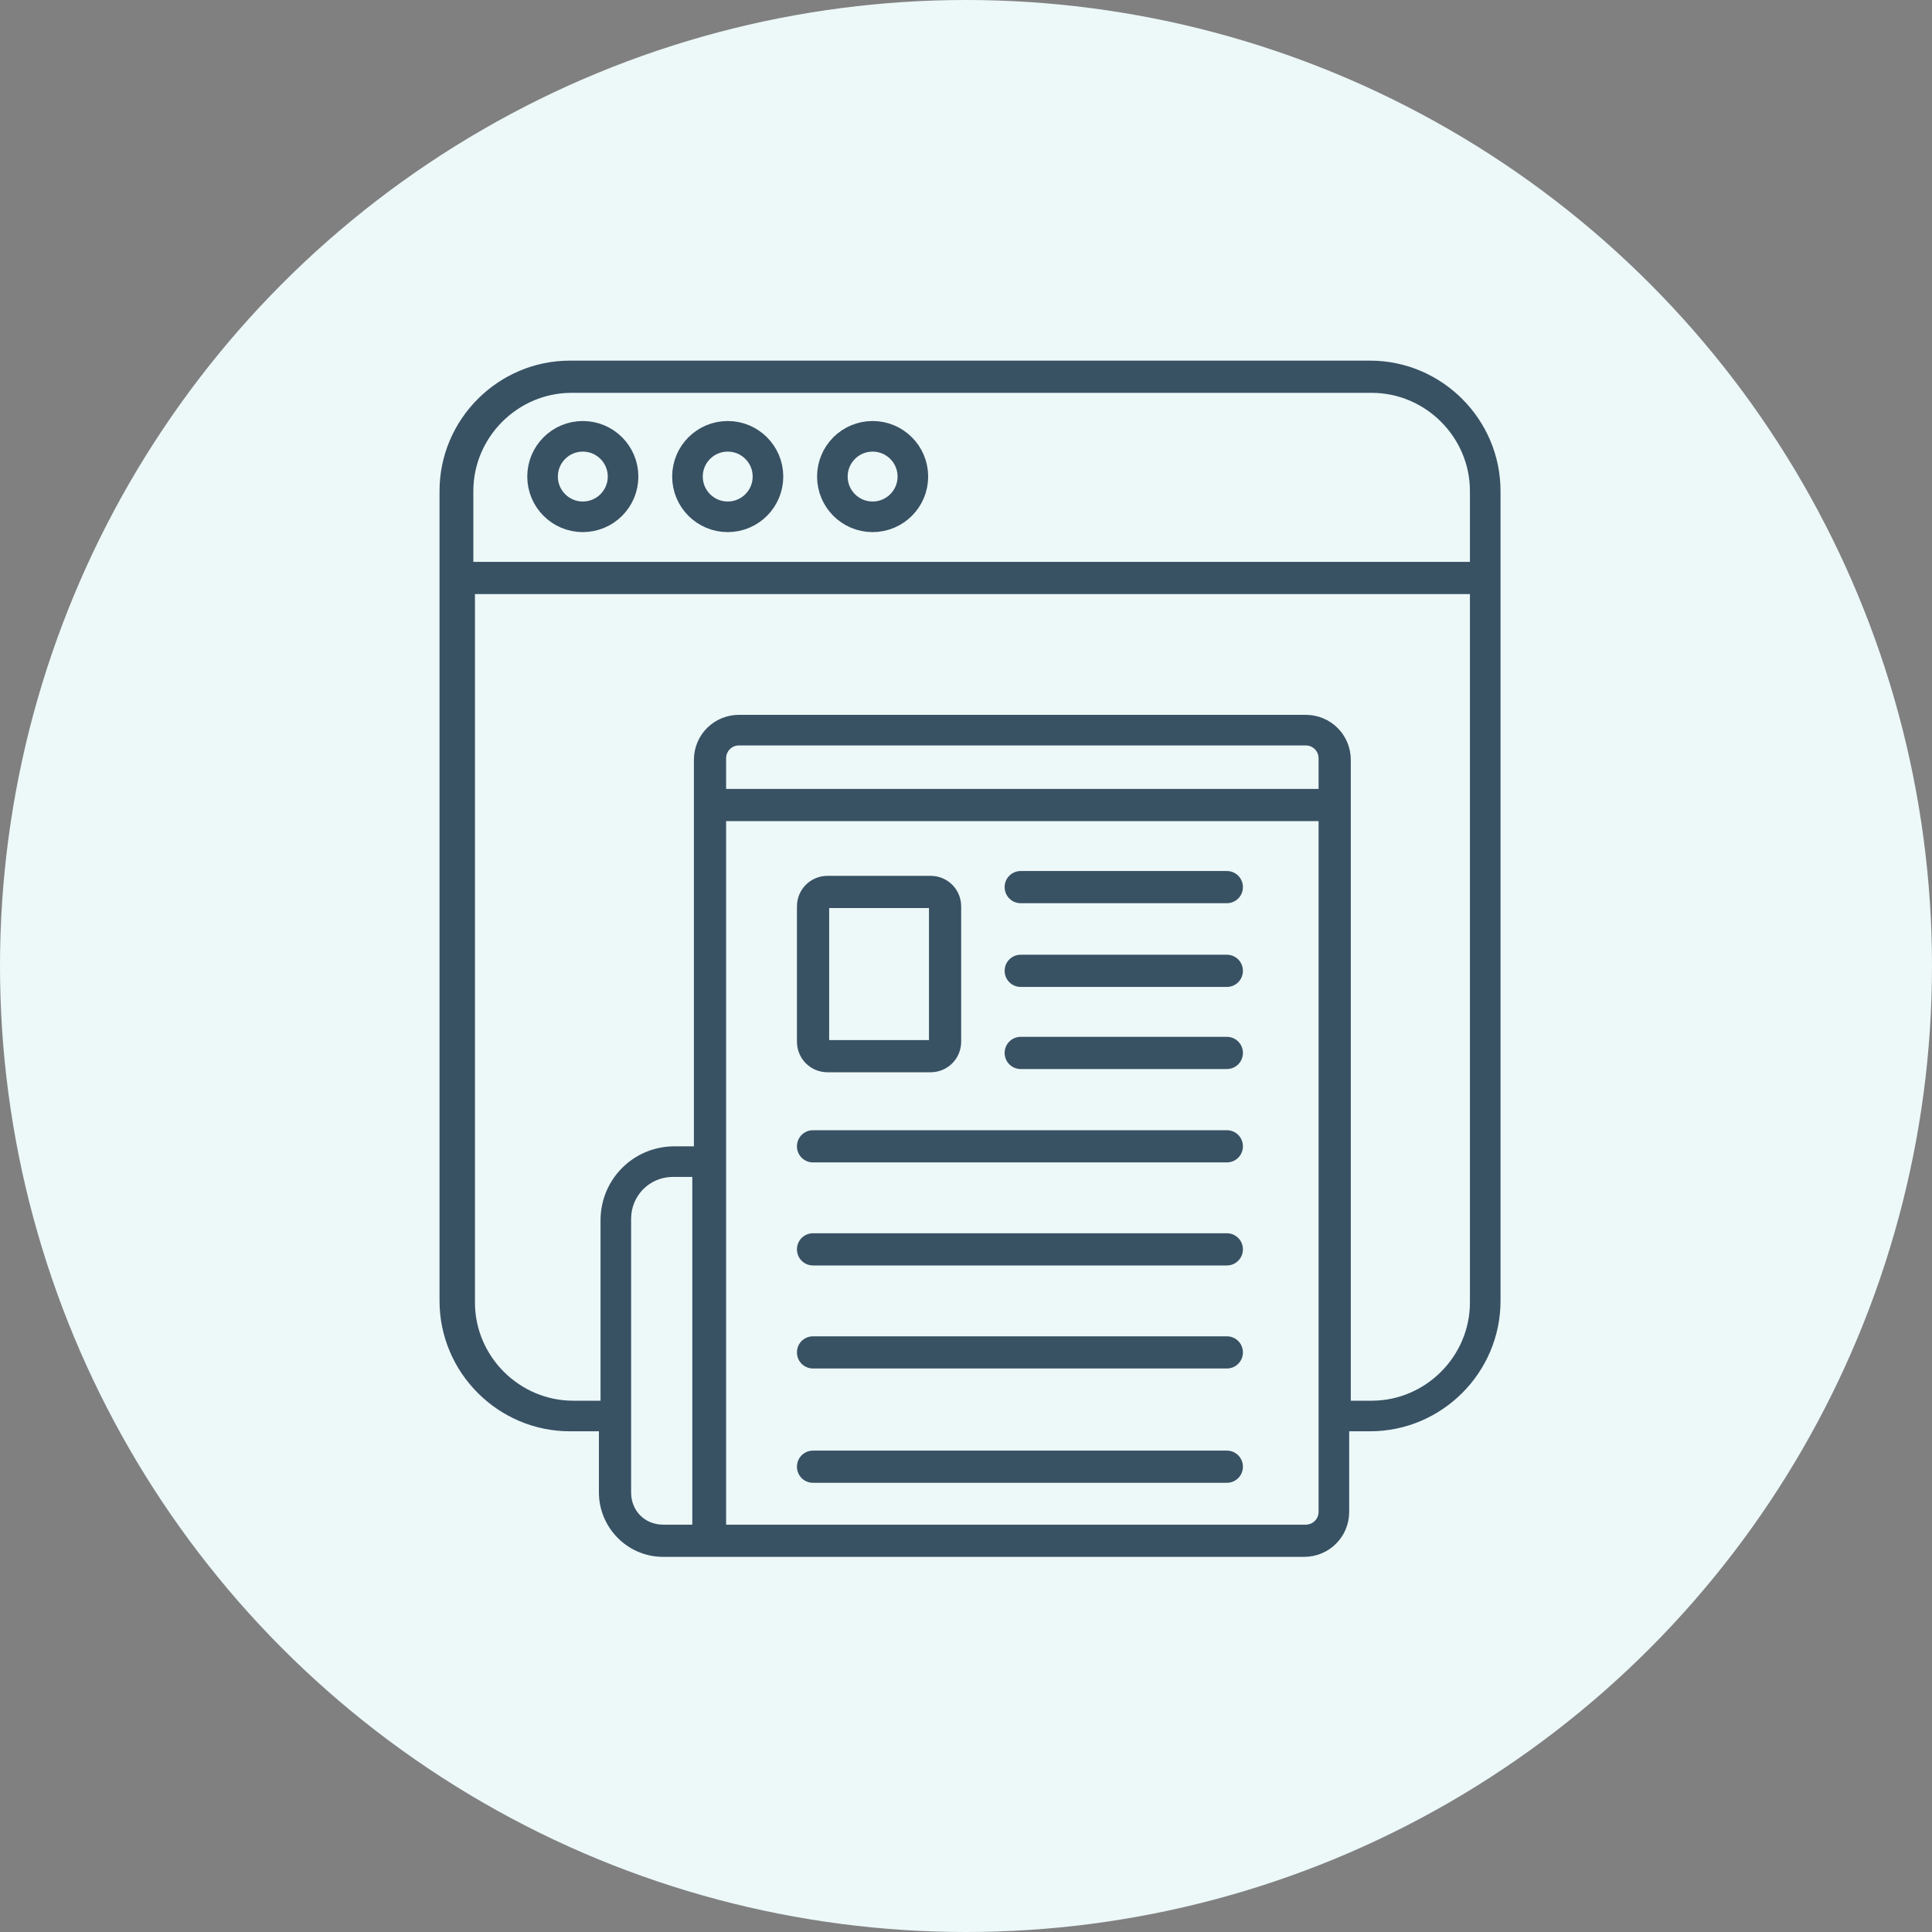
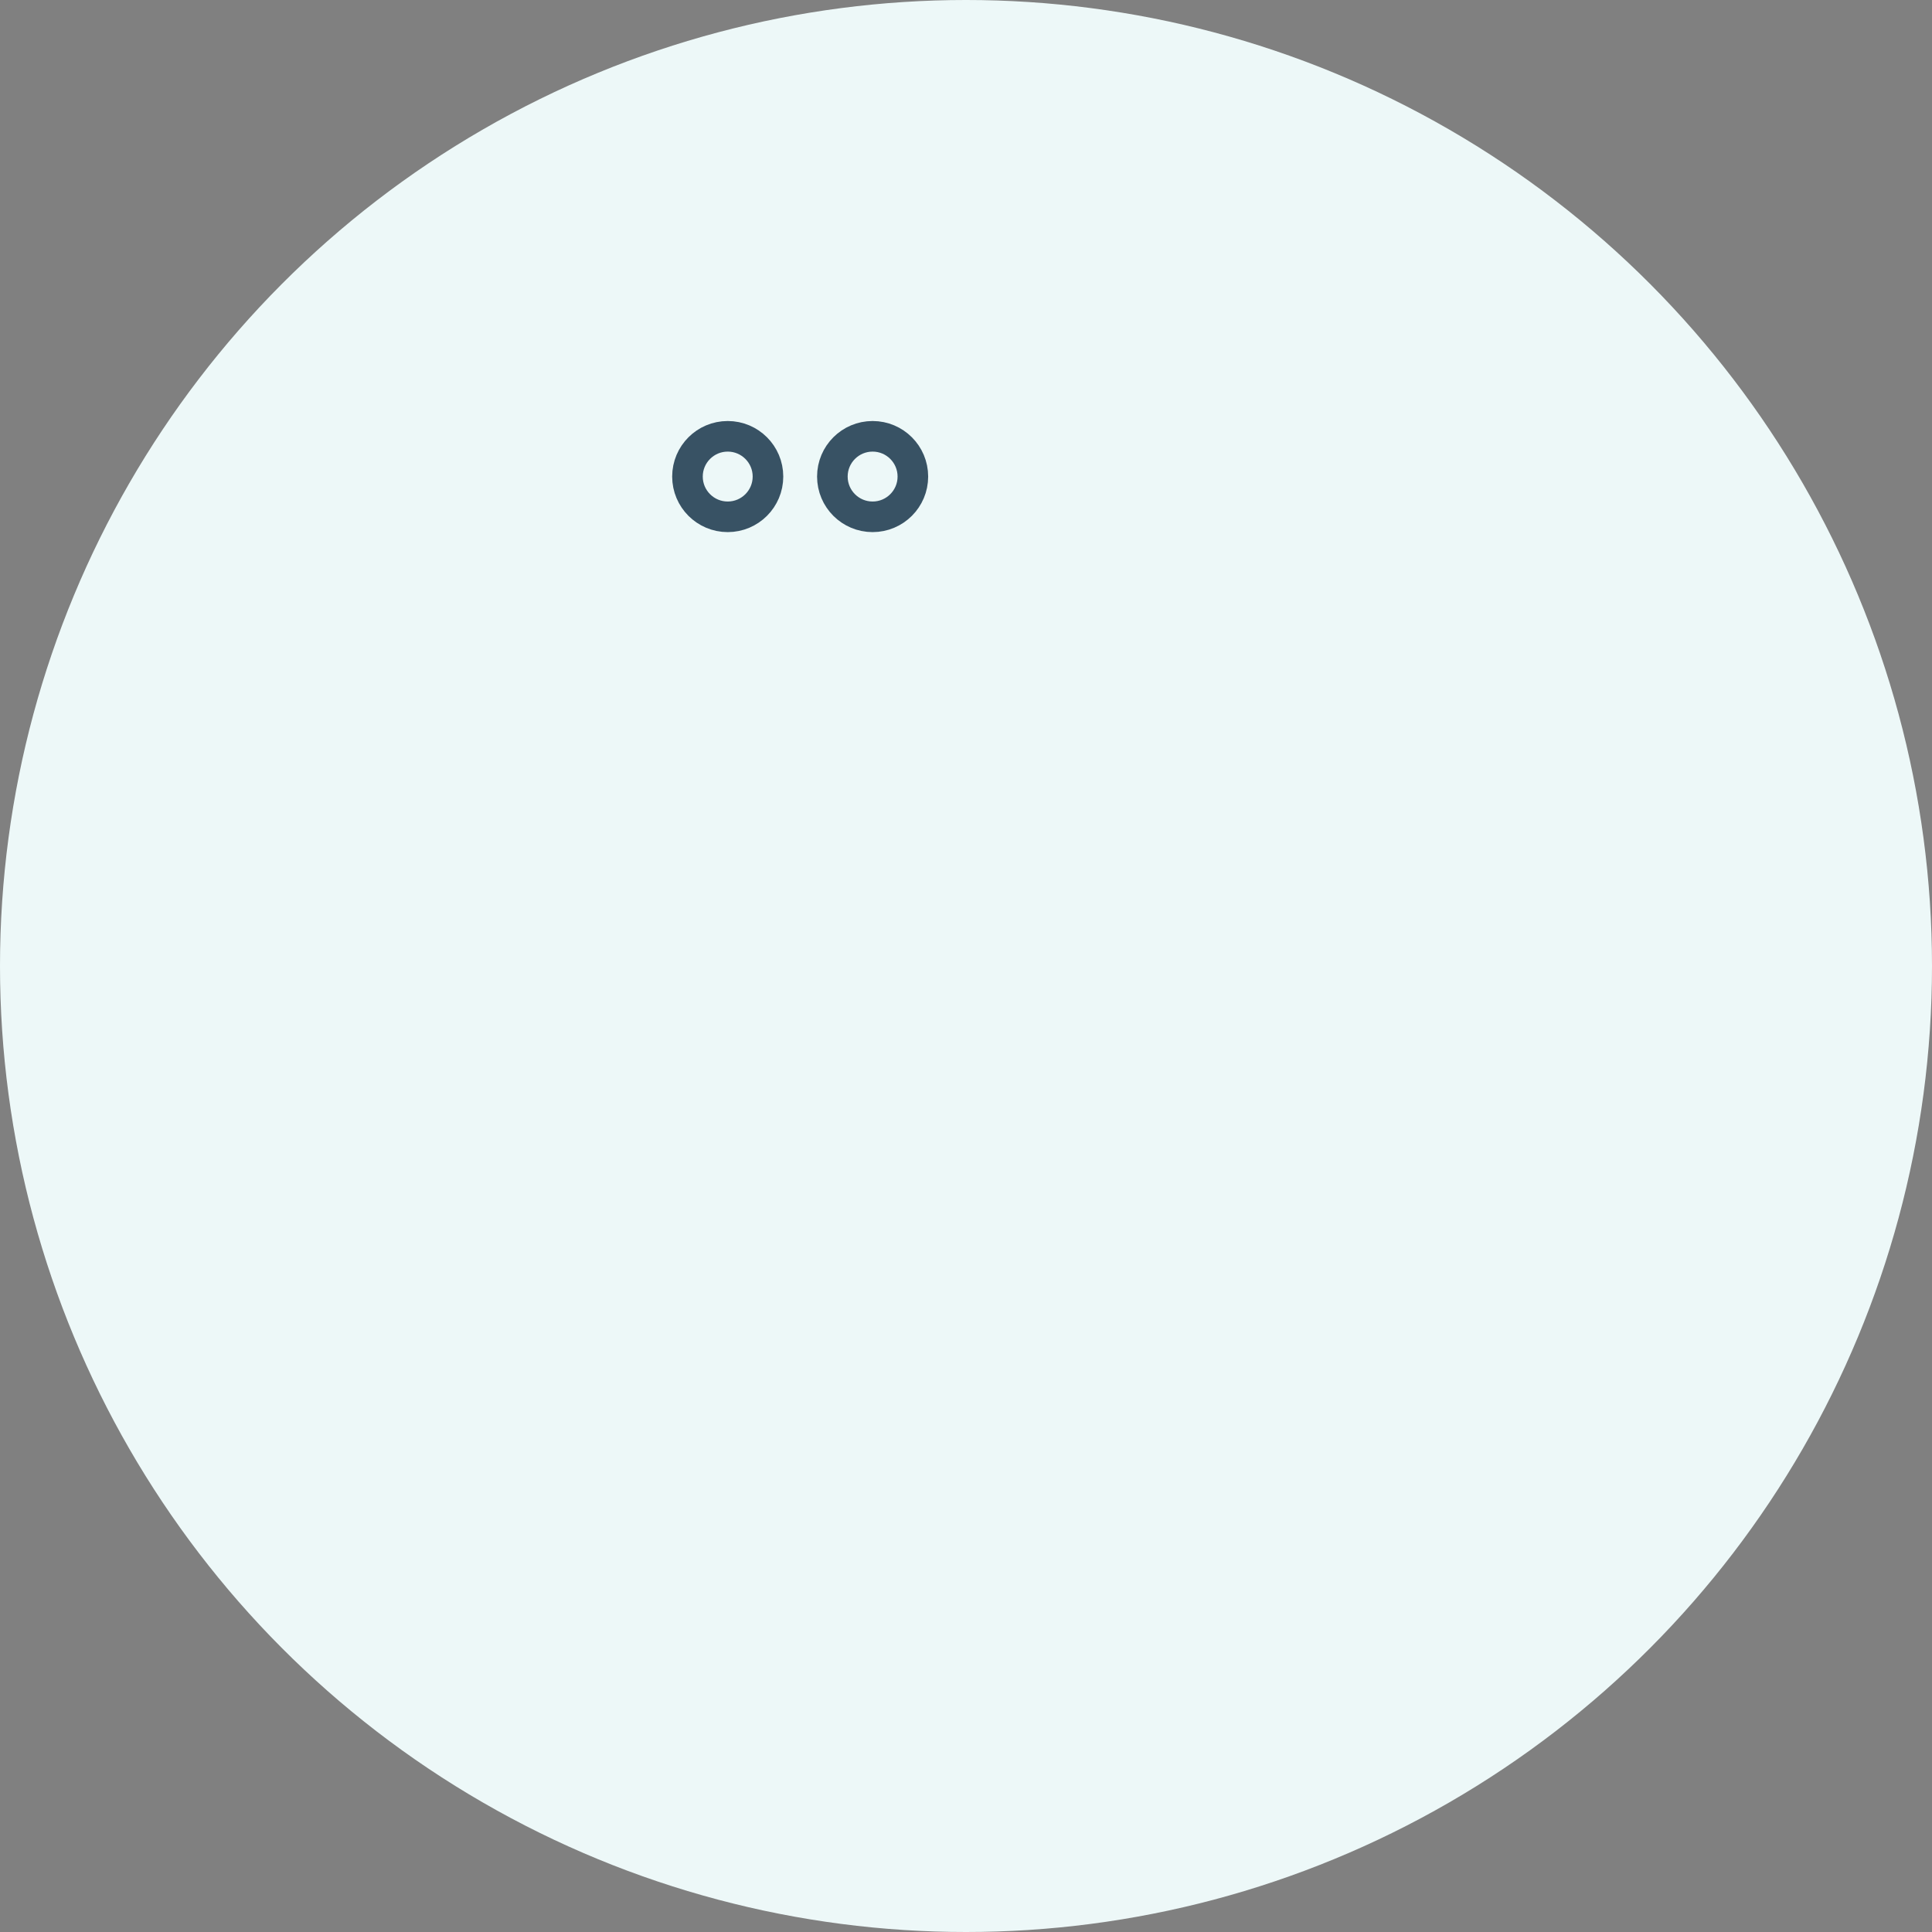
<svg xmlns="http://www.w3.org/2000/svg" id="_レイヤー_1" data-name="レイヤー_1" version="1.1" viewBox="0 0 120 120">
  <rect x="0" y="0" width="120" height="120" fill="#808080" stroke="none" />
  <defs>
    <style>
      .st0 {
        fill: none;
        stroke-width: 1.9px;
      }

      .st0, .st1 {
        stroke: #385264;
      }

      .st1 {
        fill: #385264;
        stroke-width: .2px;
      }

      .st2 {
        fill: #edf8f8;
      }
    </style>
  </defs>
  <circle id="_楕円形_691" data-name="楕円形_691" class="st2" cx="60" cy="60" r="60" />
-   <path id="_パス_48434" data-name="パス_48434" class="st1" d="M35.5,88.8h1.8v3.9c0,2.1,1.7,3.9,3.9,3.9h39.8c1.5,0,2.7-1.2,2.7-2.7v-5.1h1.4c4.4,0,8-3.6,8-8V30.5c0-4.4-3.6-8-8-8h-49.7c-4.4,0-8,3.6-8,8v50.3c0,4.4,3.6,8,8,8h0ZM39.1,92.7v-17c0-1.5,1.2-2.7,2.7-2.7h1.3v21.8h-1.9c-1.2,0-2.1-.9-2.1-2.1h0ZM82,49.1h-37v-2c0-.5.4-.9.9-.9h35.2c.5,0,.9.4.9.9h0v2ZM82,93.9h0c0,.5-.4.9-.9.9h-36.1v-43.9h37v43ZM35.5,24.3h49.7c3.4,0,6.2,2.8,6.2,6.2v4.5H29.3v-4.5c0-3.4,2.8-6.2,6.2-6.2h0ZM29.3,36.8h62.1v44.1c0,3.4-2.8,6.2-6.2,6.2h-1.4v-39.9c0-1.5-1.2-2.7-2.7-2.7h-35.2c-1.5,0-2.7,1.2-2.7,2.7v24.1h-1.3c-2.5,0-4.5,2-4.5,4.5v11.3h-1.8c-3.4,0-6.2-2.8-6.2-6.2v-44.1ZM51.4,66.5h6.4c1,0,1.8-.8,1.8-1.8v-8.4c0-1-.8-1.8-1.8-1.8h-6.4c-1,0-1.8.8-1.8,1.8h0v8.4c0,1,.8,1.8,1.8,1.8h0ZM51.4,56.3h6.4v8.4h-6.4v-8.4ZM77.1,55.1c0,.5-.4.9-.9.9h-12.8c-.5,0-.9-.4-.9-.9s.4-.9.9-.9h12.8c.5,0,.9.4.9.9,0,0,0,0,0,0ZM77.1,60.3c0,.5-.4.9-.9.9h-12.8c-.5,0-.9-.4-.9-.9s.4-.9.9-.9h12.8c.5,0,.9.4.9.9,0,0,0,0,0,0ZM77.1,65.4c0,.5-.4.9-.9.9h-12.8c-.5,0-.9-.4-.9-.9s.4-.9.9-.9h12.8c.5,0,.9.4.9.9,0,0,0,0,0,0ZM77.1,71.2h0c0,.5-.4.9-.9.9,0,0,0,0,0,0h-25.7c-.5,0-.9-.4-.9-.9s.4-.9.9-.9h25.7c.5,0,.9.4.9.9,0,0,0,0,0,0ZM77.1,77.6c0,.5-.4.9-.9.9h-25.7c-.5,0-.9-.4-.9-.9s.4-.9.9-.9h25.7c.5,0,.9.4.9.9,0,0,0,0,0,0ZM77.1,84c0,.5-.4.9-.9.9h-25.7c-.5,0-.9-.4-.9-.9s.4-.9.9-.9h25.7c.5,0,.9.4.9.9,0,0,0,0,0,0ZM77.1,91.1c0,.5-.4.9-.9.9h-25.7c-.5,0-.9-.4-.9-.9,0-.5.4-.9.9-.9h25.7c.5,0,.9.4.9.9h0Z" />
-   <circle class="st0" cx="36.2" cy="29.6" r="2.5" />
  <circle class="st0" cx="45.2" cy="29.6" r="2.5" />
  <circle class="st0" cx="54.2" cy="29.6" r="2.5" />
</svg>